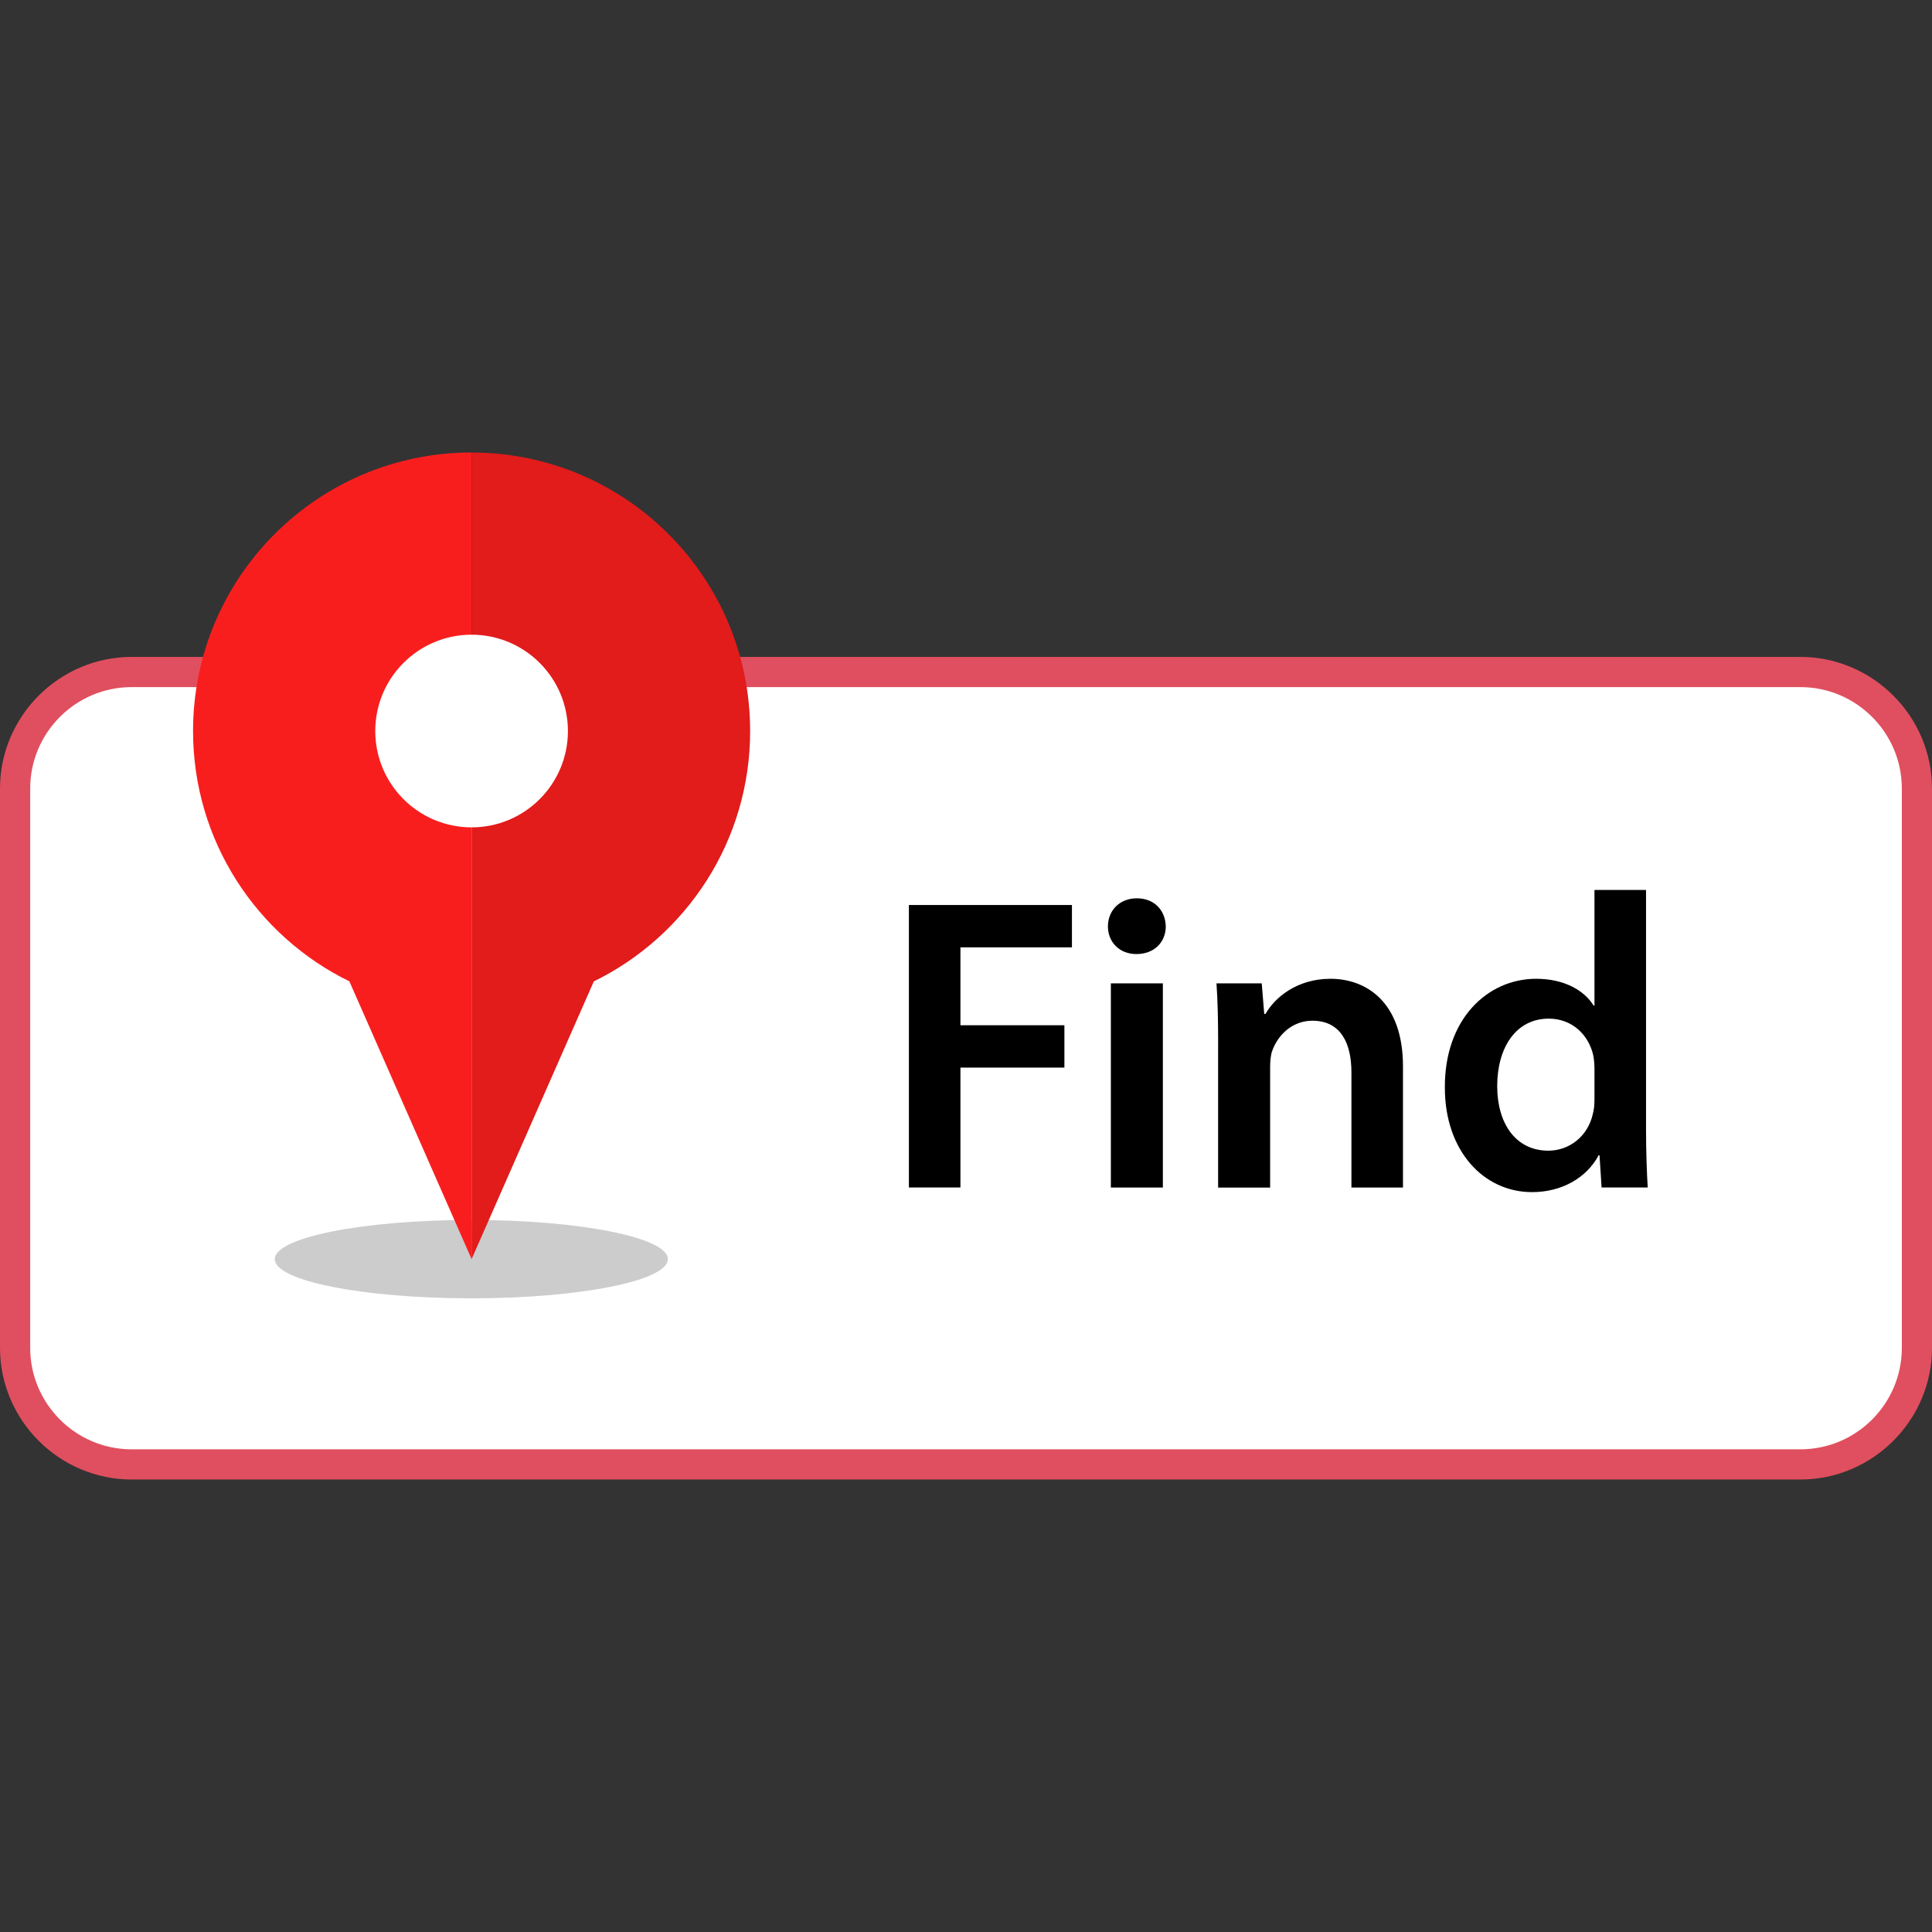
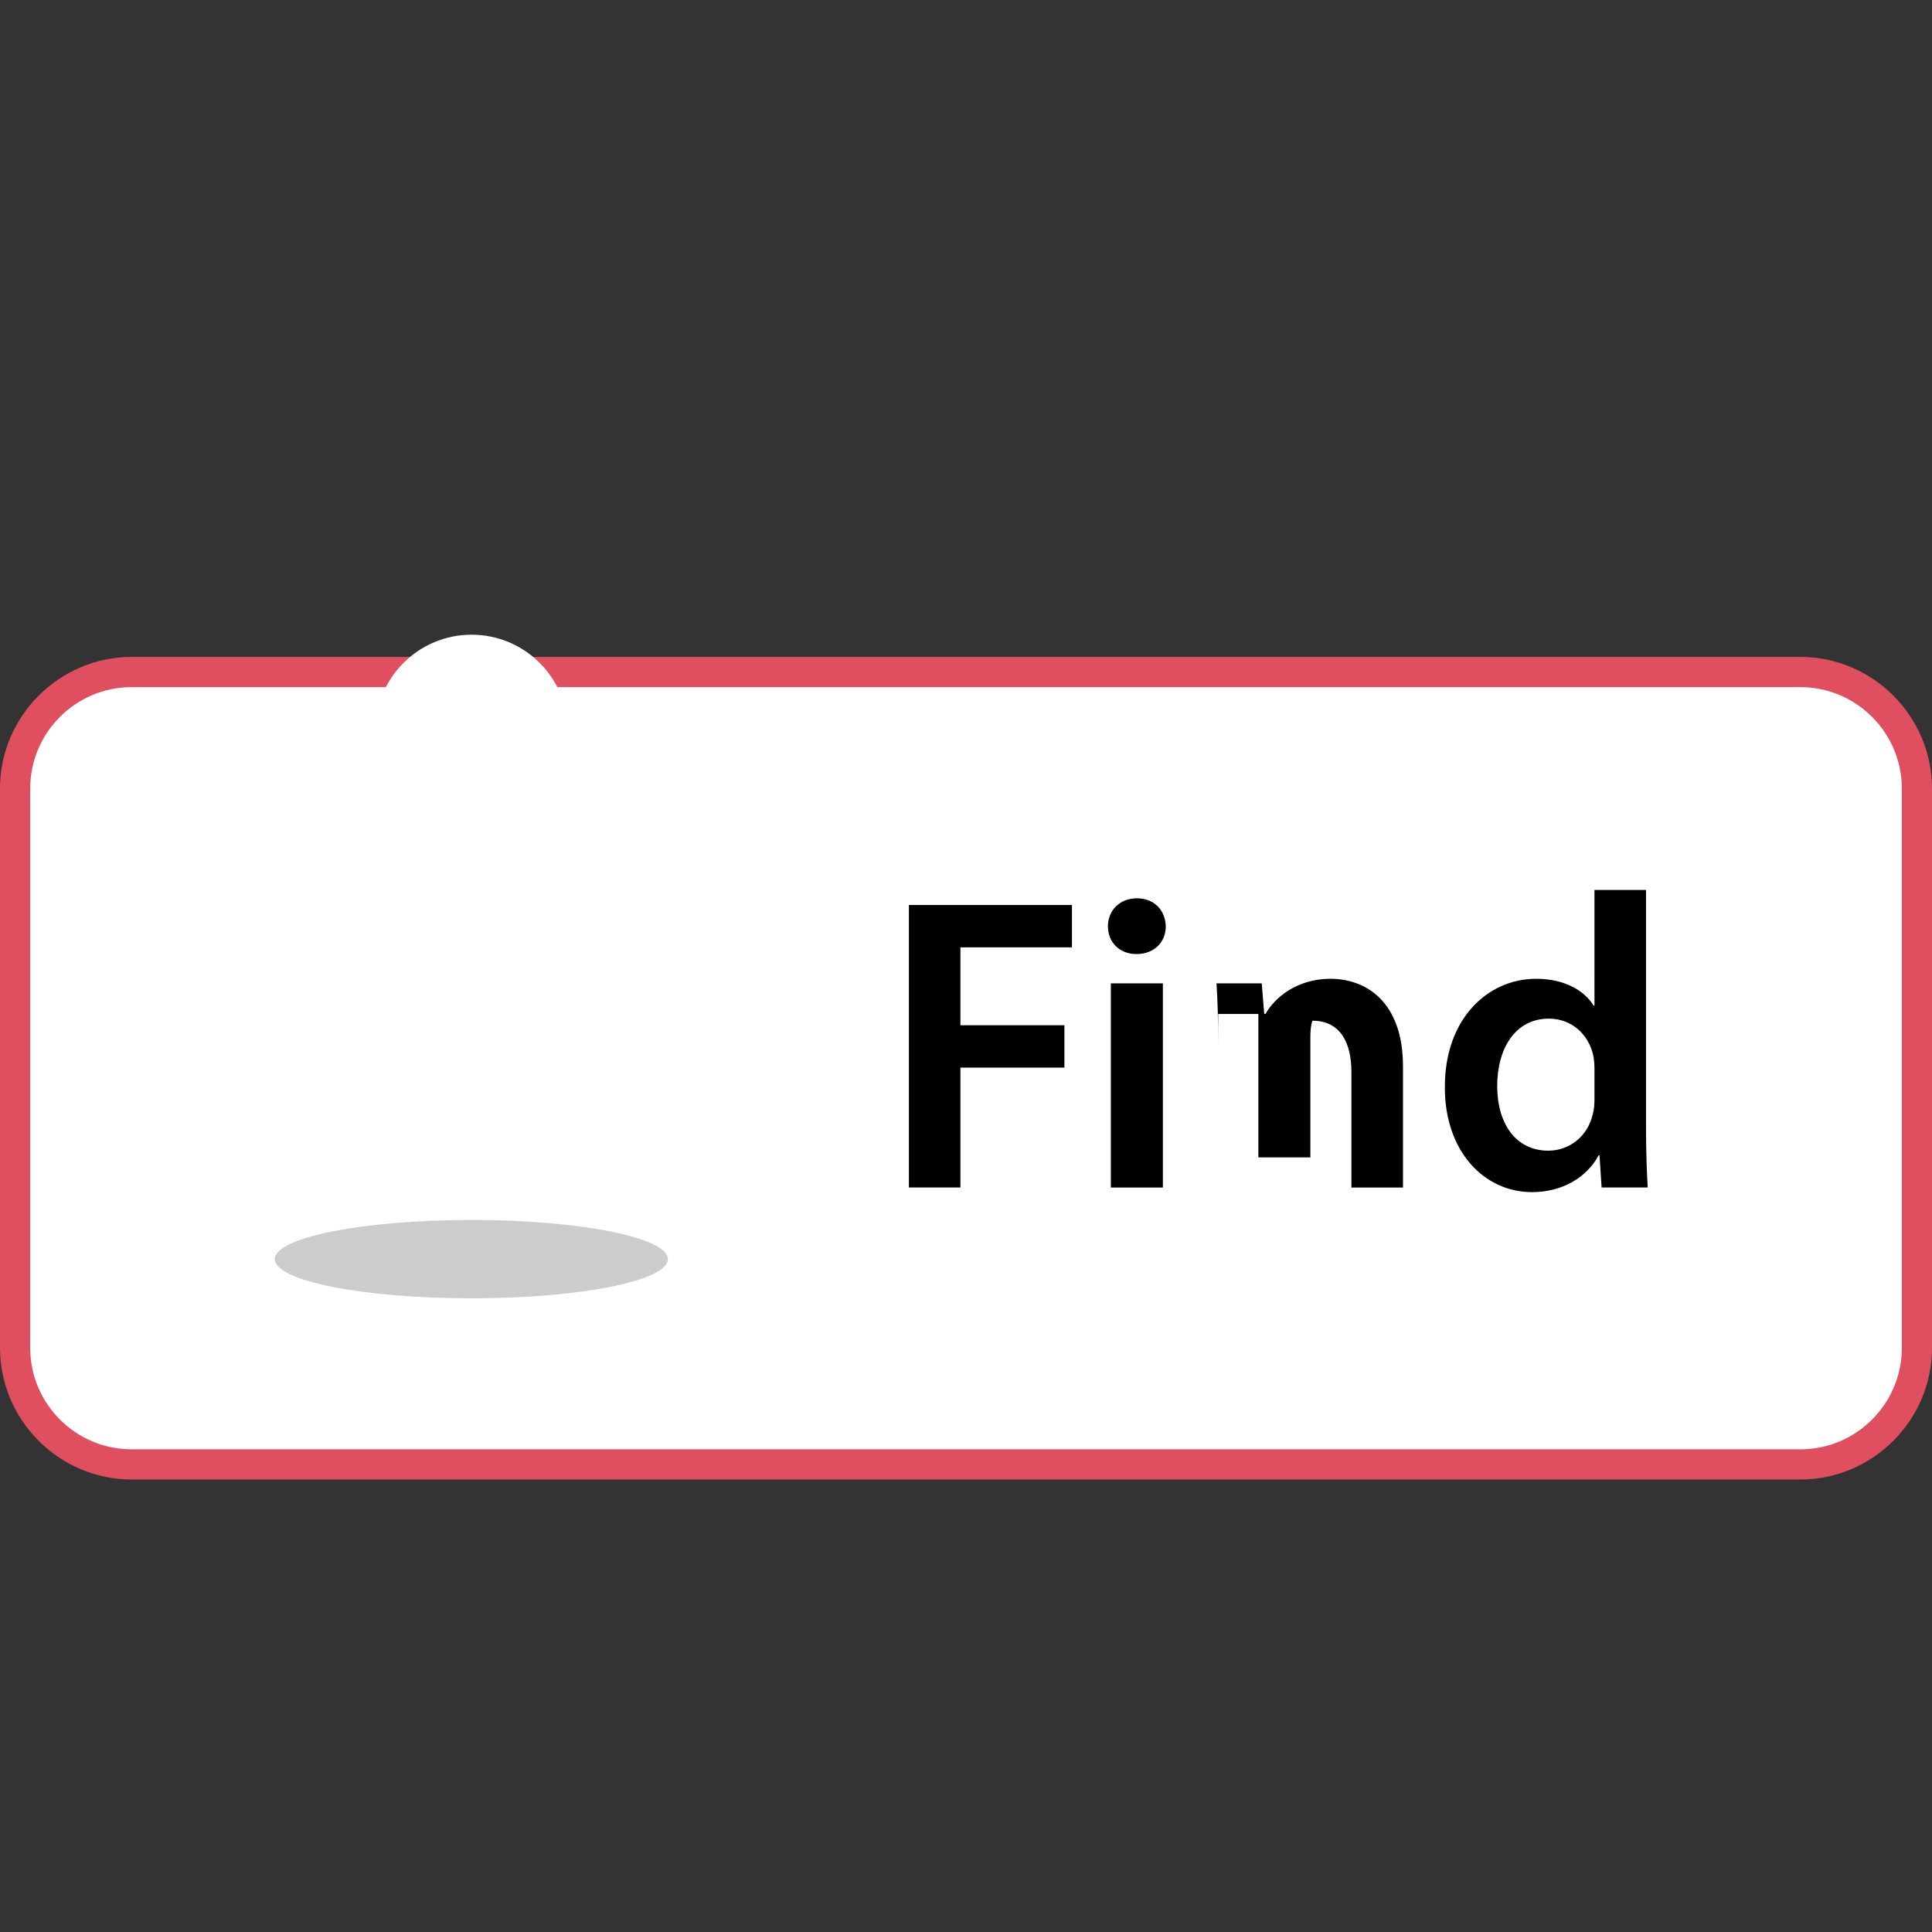
<svg xmlns="http://www.w3.org/2000/svg" version="1.1" id="Layer_1" x="0px" y="0px" viewBox="0 0 511.992 511.992" style="enable-background:new 0 0 511.992 511.992;" xml:space="preserve">
  <rect x="0" y="0" width="511.992" height="511.992" fill="#333333" stroke="none" />
  <path style="fill:#FFFFFF;" d="M34.904,388.088C17.864,388.088,4,374.224,4,357.184V208.992c0-17.04,13.864-30.904,30.904-30.904  h442.184c17.04,0,30.904,13.864,30.904,30.904v148.184c0,17.04-13.864,30.904-30.904,30.904H34.904V388.088z" />
  <path style="fill:#E04F5F;" d="M477.096,182.088c14.84,0,26.904,12.072,26.904,26.904v148.184c0,14.84-12.072,26.904-26.904,26.904  H34.904C20.072,384.088,8,372.016,8,357.184V208.992c0-14.84,12.072-26.904,26.904-26.904L477.096,182.088 M477.096,174.088H34.904  C15.704,174.088,0,189.8,0,208.992v148.184c0,19.2,15.712,34.904,34.904,34.904h442.184c19.2,0,34.904-15.712,34.904-34.904V208.992  C512,189.792,496.288,174.088,477.096,174.088L477.096,174.088z" />
  <path d="M240.864,239.832h43.208v11.216H254.52v20.656h27.552v11.216H254.52v31.776h-13.656L240.864,239.832L240.864,239.832z" />
  <path d="M308.936,245.504c0,4.112-3,7.328-7.776,7.328c-4.552,0-7.552-3.216-7.552-7.328c0-4.224,3.112-7.448,7.664-7.448  C305.936,238.056,308.832,241.272,308.936,245.504z M294.384,314.704V260.6h13.784v54.104H294.384z" />
-   <path d="M322.816,276.712c0-6.216-0.112-11.44-0.44-16.112h11.992l0.664,8.112h0.336c2.336-4.216,8.216-9.328,17.216-9.328  c9.448,0,19.216,6.112,19.216,23.216v32.104h-13.664V284.16c0-7.776-2.888-13.664-10.328-13.664c-5.448,0-9.216,3.888-10.664,8  c-0.448,1.216-0.552,2.88-0.552,4.44v31.776h-13.784v-38H322.816z" />
+   <path d="M322.816,276.712c0-6.216-0.112-11.44-0.44-16.112h11.992l0.664,8.112h0.336c2.336-4.216,8.216-9.328,17.216-9.328  c9.448,0,19.216,6.112,19.216,23.216v32.104h-13.664V284.16c0-7.776-2.888-13.664-10.328-13.664c-0.448,1.216-0.552,2.88-0.552,4.44v31.776h-13.784v-38H322.816z" />
  <path d="M436.208,235.832v63.648c0,5.552,0.216,11.552,0.448,15.216h-12.224l-0.552-8.552h-0.216c-3.216,6-9.776,9.776-17.664,9.776  c-12.88,0-23.104-10.992-23.104-27.656c-0.12-18.112,11.216-28.88,24.208-28.88c7.448,0,12.776,3.112,15.216,7.112h0.224V235.84  h13.664V235.832z M422.544,283.16c0-1.112-0.112-2.448-0.336-3.552c-1.216-5.336-5.552-9.664-11.776-9.664  c-8.776,0-13.664,7.776-13.664,17.88c0,9.888,4.888,17.112,13.552,17.112c5.552,0,10.44-3.784,11.776-9.664  c0.336-1.224,0.448-2.552,0.448-4V283.16z" />
  <ellipse style="fill:#CCCCCC;" cx="124.904" cy="333.68" rx="52.088" ry="10.384" />
-   <path style="fill:#F91E1E;" d="M124.976,119.912c-40.768,0-73.816,33.048-73.816,73.816c0,29.144,16.896,54.336,41.424,66.336  l32.392,73.608V119.912z" />
-   <path style="fill:#E21B1B;" d="M124.976,333.68l32.392-73.608c24.528-12,41.424-37.192,41.424-66.336  c0-40.768-33.048-73.816-73.816-73.816C124.976,119.92,124.976,333.68,124.976,333.68z" />
  <path style="fill:#FFFFFF;" d="M124.976,168.2c14.096,0,25.528,11.432,25.528,25.528s-11.432,25.528-25.528,25.528  s-25.528-11.432-25.528-25.528S110.88,168.2,124.976,168.2z" />
  <g>
</g>
  <g>
</g>
  <g>
</g>
  <g>
</g>
  <g>
</g>
  <g>
</g>
  <g>
</g>
  <g>
</g>
  <g>
</g>
  <g>
</g>
  <g>
</g>
  <g>
</g>
  <g>
</g>
  <g>
</g>
  <g>
</g>
</svg>